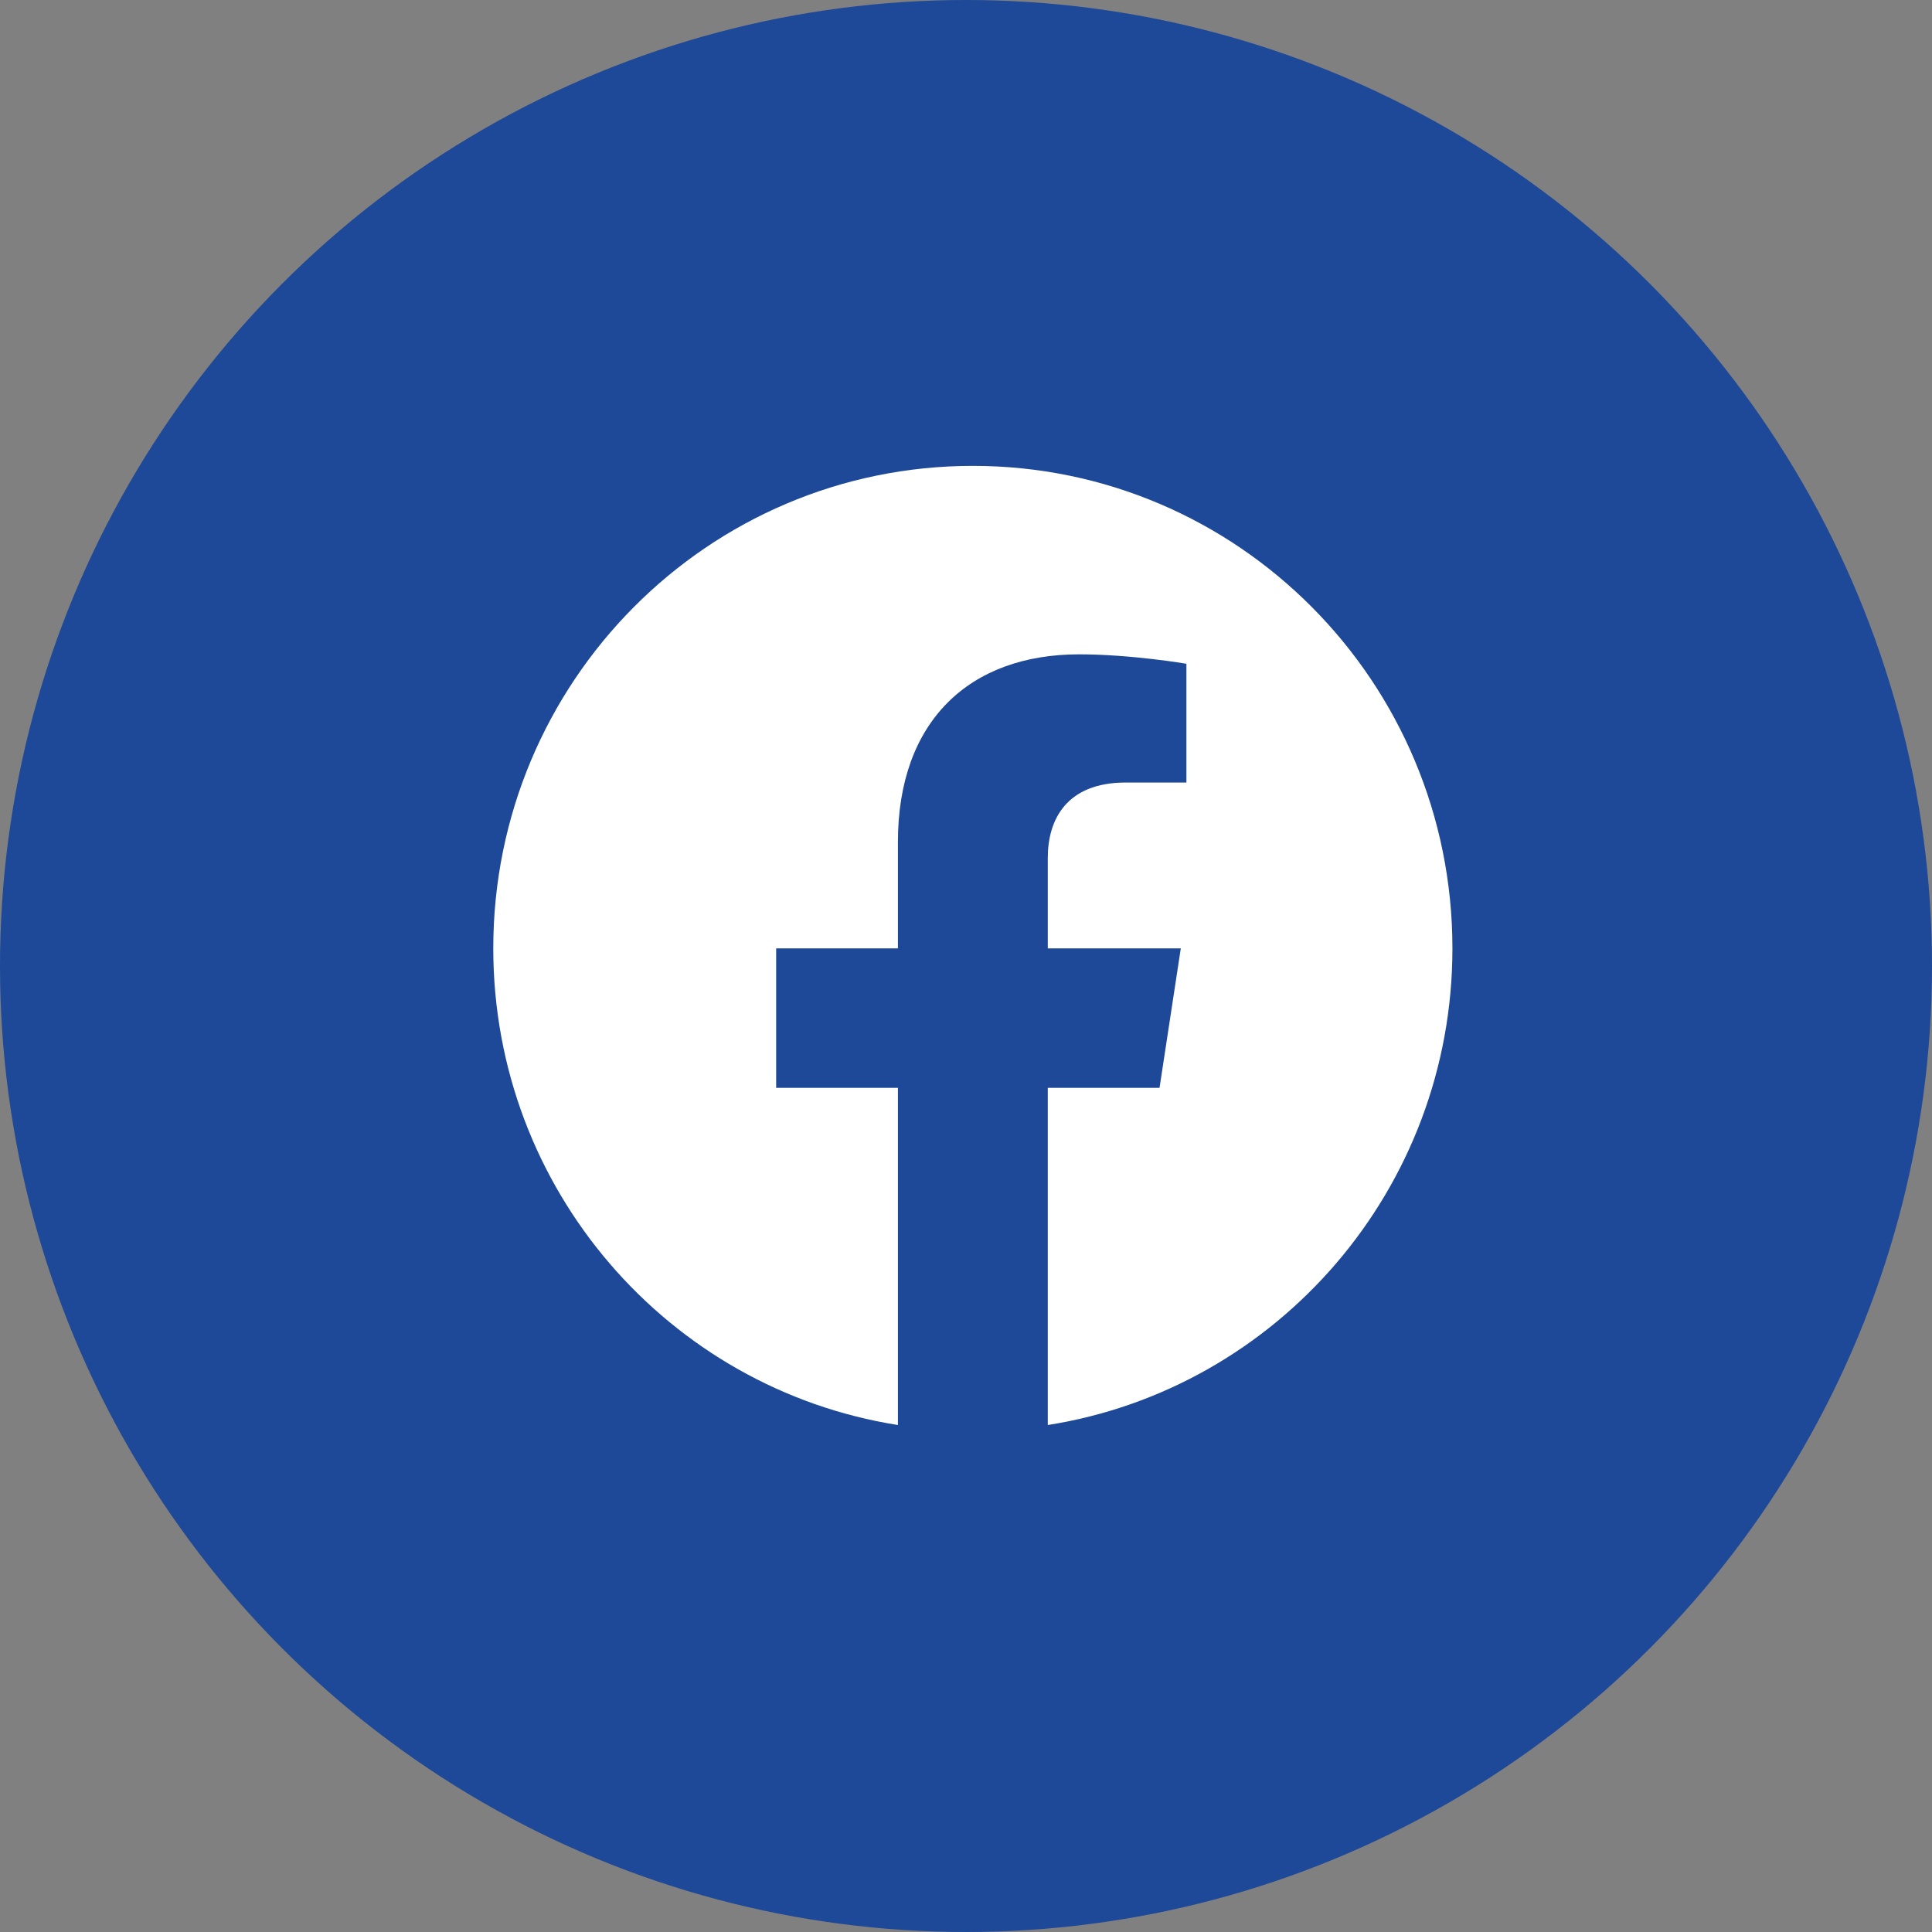
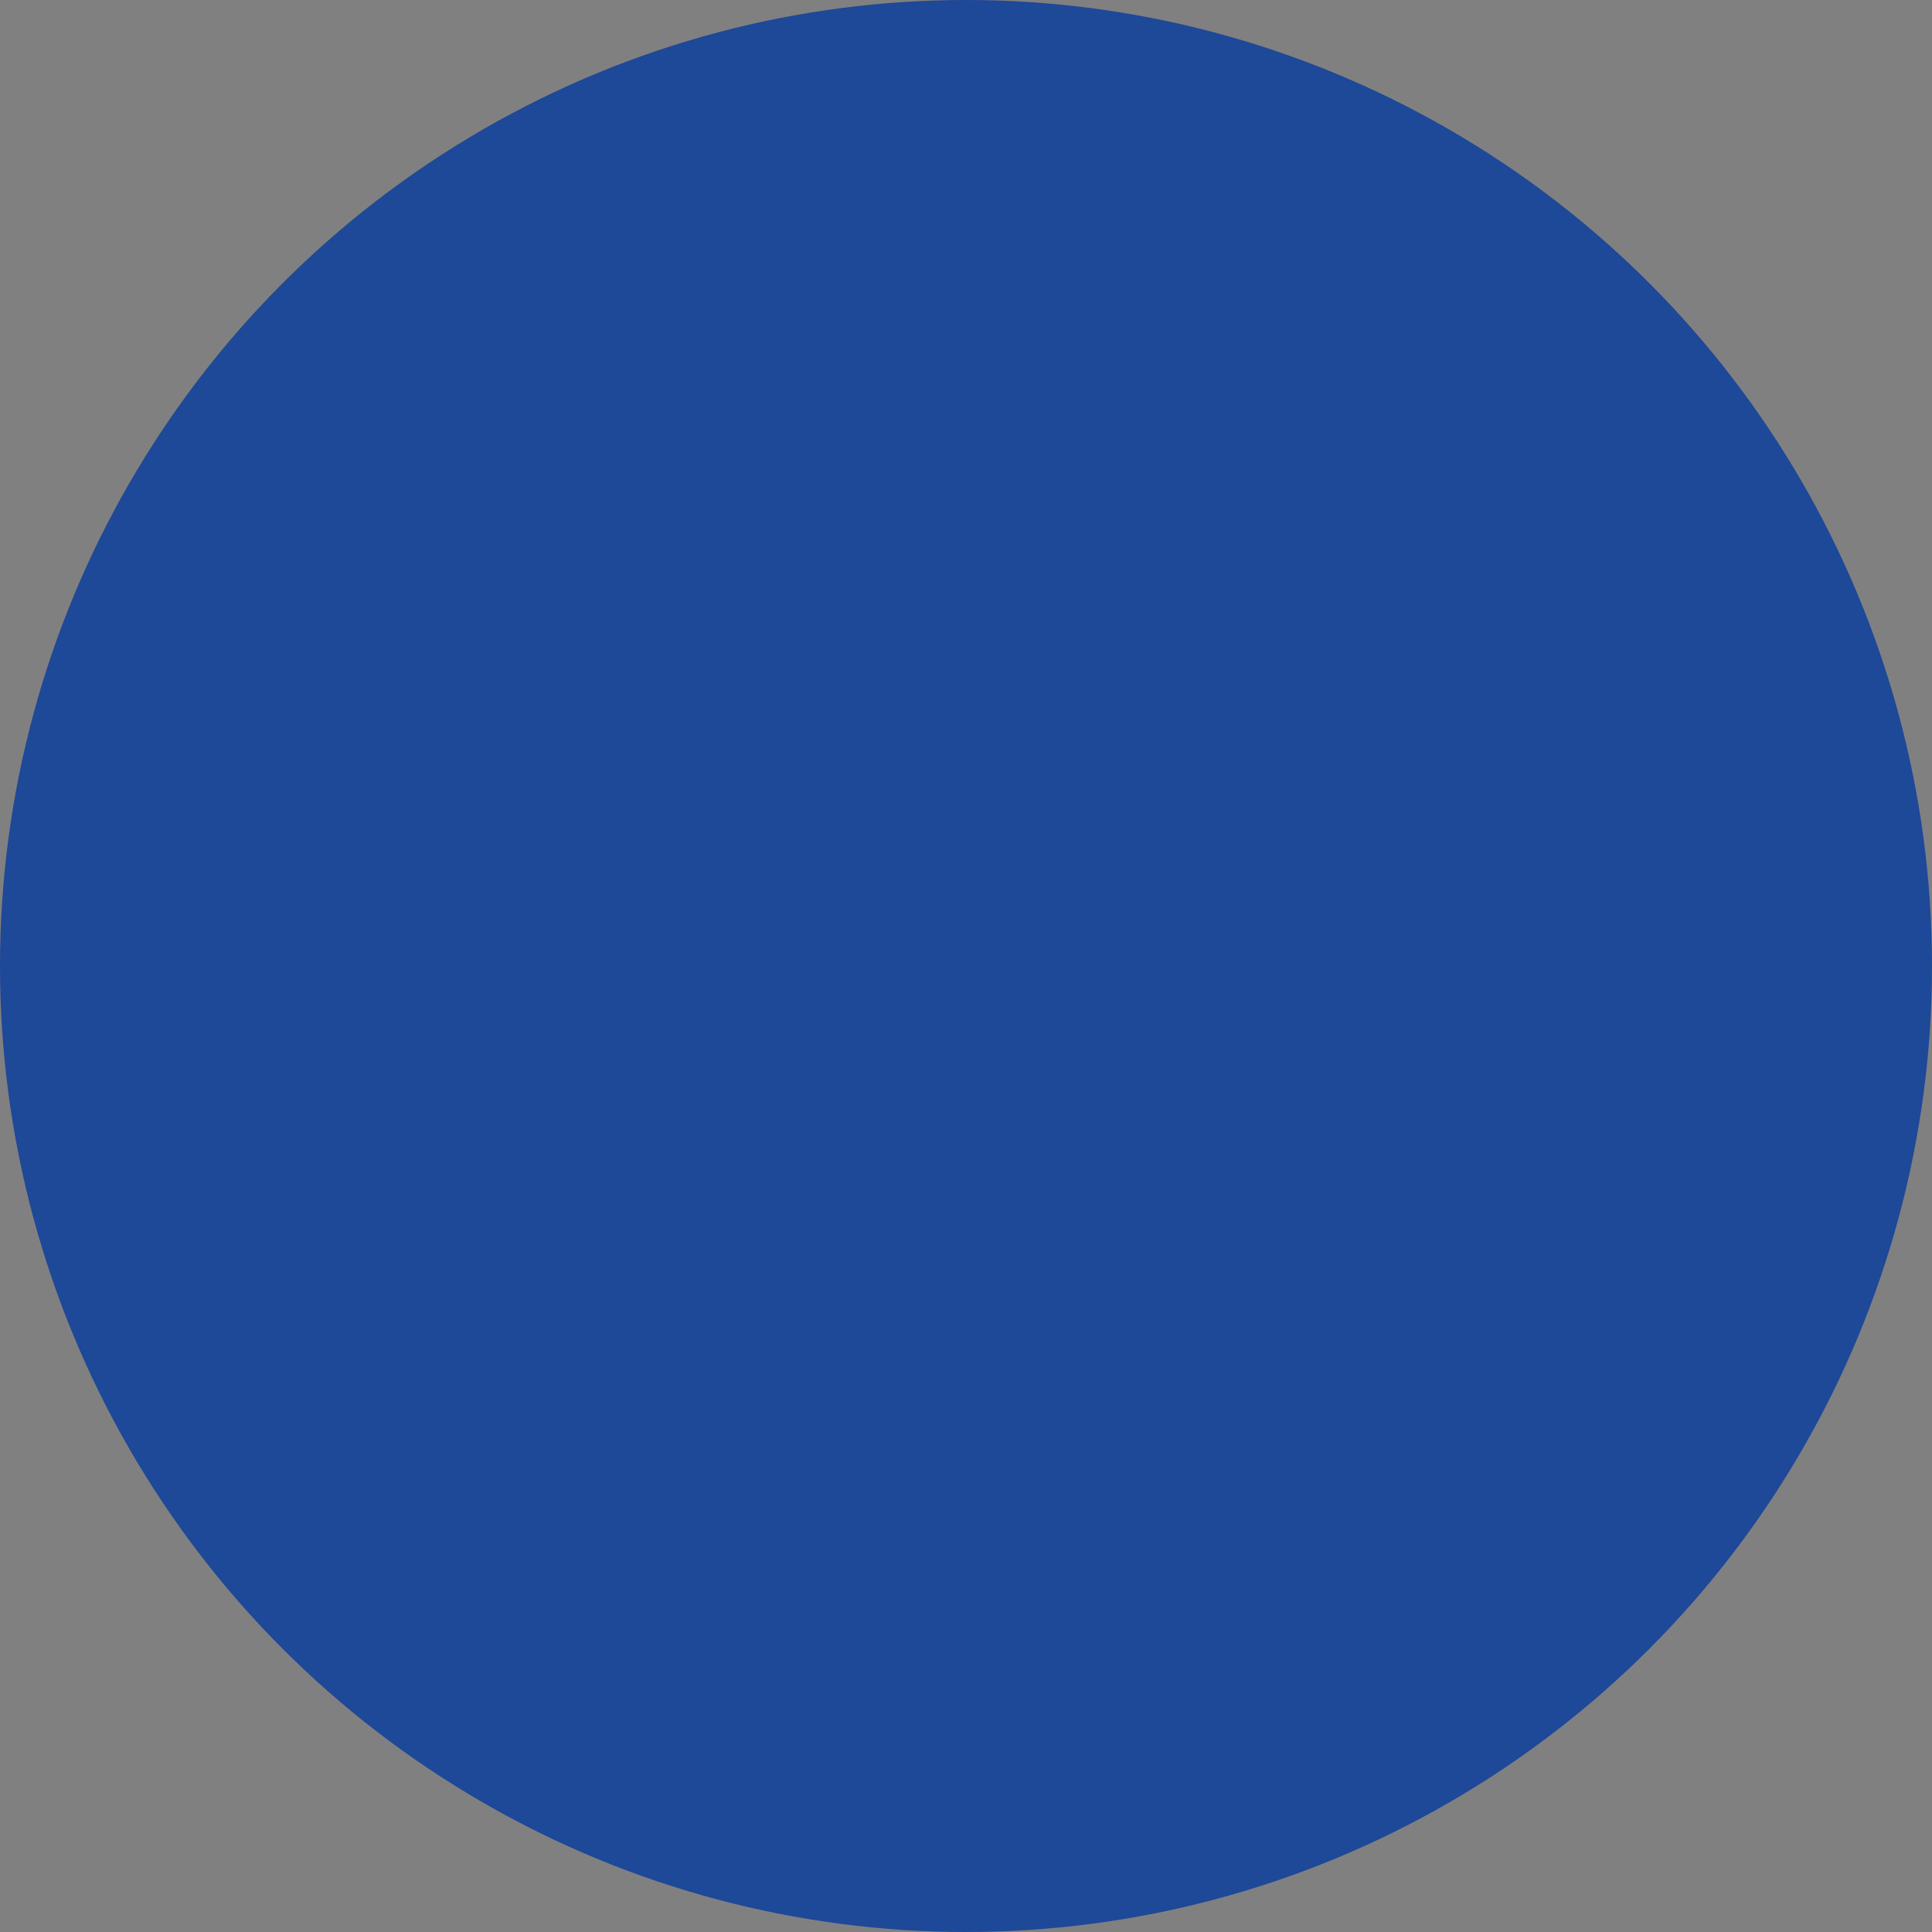
<svg xmlns="http://www.w3.org/2000/svg" width="141" height="141" viewBox="0 0 141 141" fill="none">
  <rect x="0" y="0" width="141" height="141" fill="#808080" stroke="none" />
  <circle cx="70.5" cy="70.5" r="70.5" fill="#1E4898" />
-   <path d="M106 69.213C106 49.763 90.332 34 71 34C51.668 34 36 49.763 36 69.213C36 86.792 48.797 101.359 65.531 104V79.392H56.645V69.213H65.531V61.455C65.531 52.631 70.754 47.755 78.752 47.755C82.58 47.755 86.586 48.443 86.586 48.443V57.109H82.17C77.822 57.109 76.469 59.825 76.469 62.611V69.213H86.176L84.624 79.392H76.469V104C93.203 101.359 106 86.792 106 69.213Z" fill="white" />
</svg>